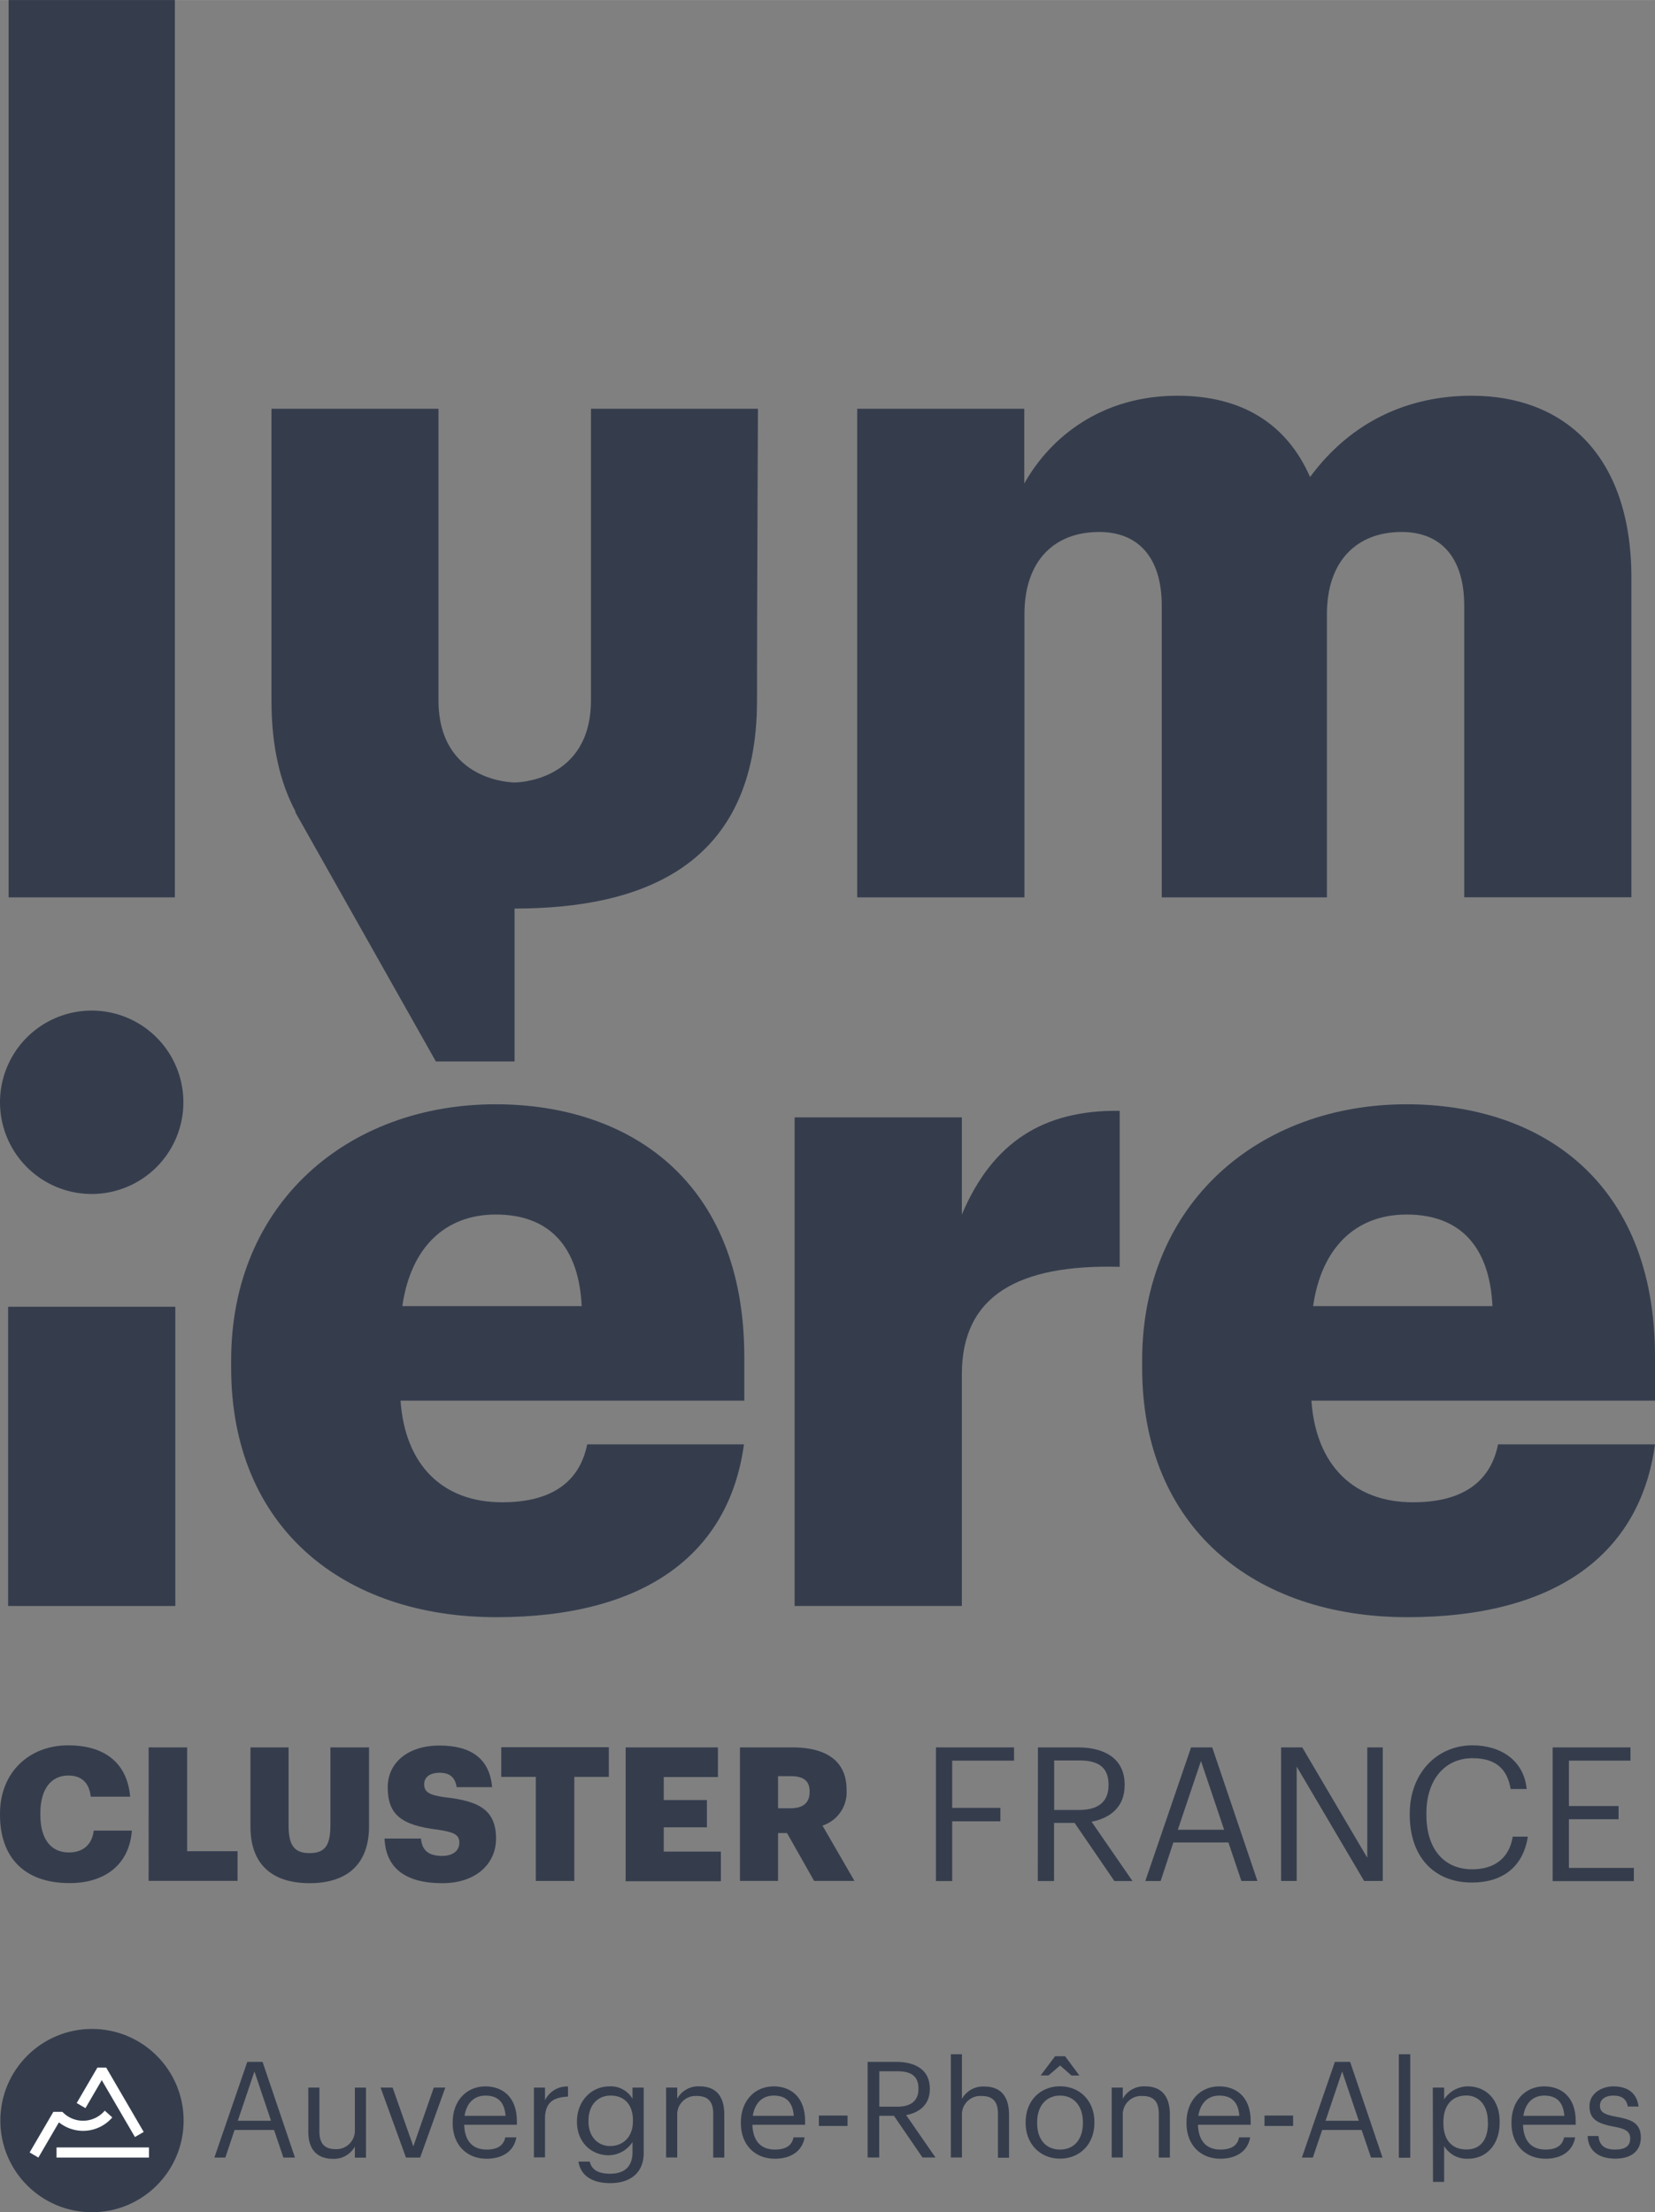
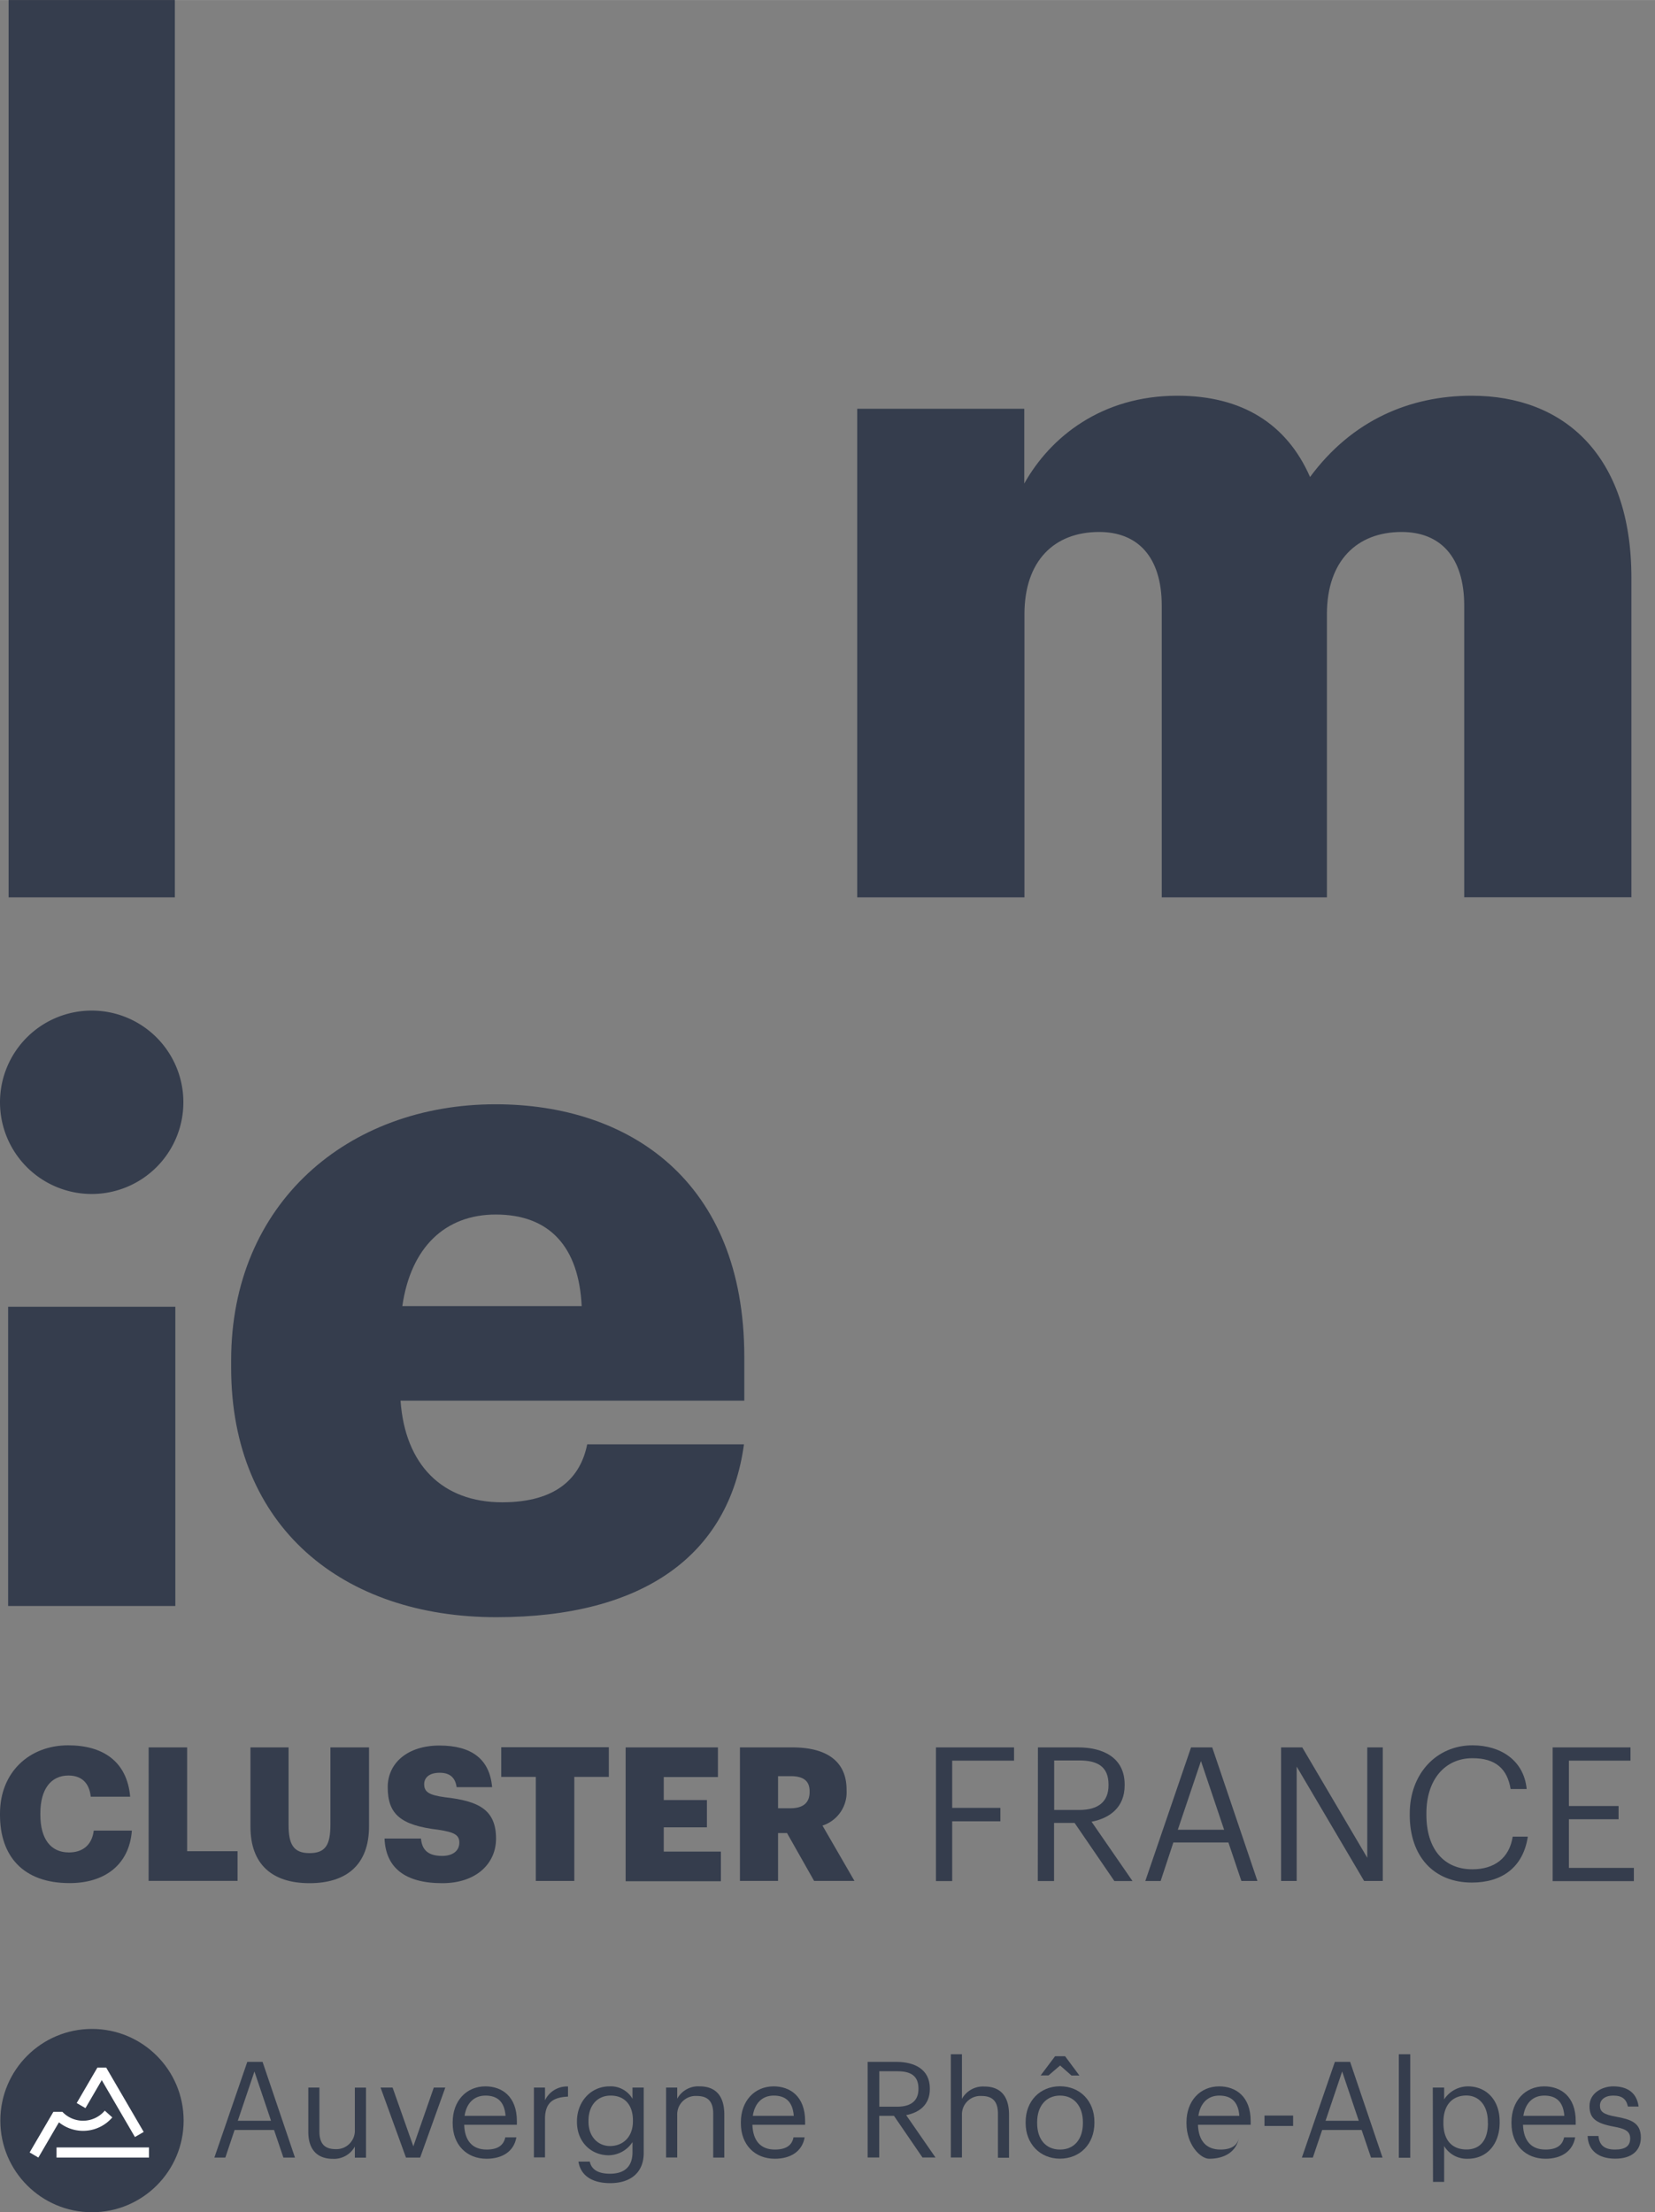
<svg xmlns="http://www.w3.org/2000/svg" id="Calque_2" data-name="Calque 2" width="137.86mm" height="184.26mm" viewBox="0 0 390.79 522.3">
  <rect x="0" y="0" width="390.79" height="522.3" fill="#808080" stroke="none" />
  <defs>
    <style> .cls-1 { fill: #353D4D; } .cls-2 { fill: #fff; } .cls-3 { fill: #353D4D; } </style>
  </defs>
  <g>
    <circle class="cls-1" cx="21.72" cy="500.66" r="21.64" />
    <polygon class="cls-2" points="25.07 488.14 23 488.14 18.11 496.52 20.18 497.72 24.03 491.11 31.86 504.54 33.93 503.34 25.07 488.14" />
    <rect class="cls-2" x="13.35" y="507" width="21.83" height="2.39" />
    <path class="cls-2" d="M24.74,498.31a6.71,6.71,0,0,1-10,.29H12.6l-.09.15L7,508.18l2.06,1.21,4-6.86h0l.86-1.46a9.09,9.09,0,0,0,12.6-1.16Z" />
  </g>
  <g>
    <path class="cls-3" d="M58.39,486.8H62l7.65,22.59H66.92l-2.21-6.51H55.39l-2.18,6.51H50.62Zm-2.24,13.9H64l-3.92-11.63Z" />
    <path class="cls-3" d="M72.8,503.32V492.86h2.62V503.2c0,2.9,1.23,4.2,3.82,4.2a4.35,4.35,0,0,0,4.55-4.52v-10h2.63v16.53H83.79v-2.62a5.63,5.63,0,0,1-5.24,2.9C75.26,509.67,72.8,507.87,72.8,503.32Z" />
    <path class="cls-3" d="M89.86,492.86H92.7l4.9,13.88,4.83-13.88h2.72l-5.94,16.53H95.86Z" />
    <path class="cls-3" d="M106.89,501.3v-.25c0-5,3.19-8.47,7.74-8.47,3.82,0,7.42,2.31,7.42,8.21v.86H109.61c.12,3.76,1.92,5.85,5.3,5.85,2.56,0,4-.95,4.4-2.88h2.62c-.57,3.32-3.32,5.05-7.05,5.05C110.21,509.67,106.89,506.39,106.89,501.3Zm12.48-1.77c-.25-3.41-2-4.77-4.74-4.77s-4.49,1.83-4.93,4.77Z" />
    <path class="cls-3" d="M126.07,492.86h2.62v3a5.75,5.75,0,0,1,5.43-3.25V495c-3.31.16-5.43,1.21-5.43,5.28v9.07h-2.62Z" />
    <path class="cls-3" d="M136.59,510.34h2.68c.38,1.89,2,2.87,4.77,2.87,3.26,0,5.31-1.55,5.31-5.08v-2.4a6.83,6.83,0,0,1-5.59,3.12c-4.33,0-7.52-3.28-7.52-7.83v-.23c0-4.48,3.16-8.21,7.71-8.21a5.91,5.91,0,0,1,5.4,2.94v-2.66H152v15.43c0,4.8-3.29,7.14-7.9,7.14C139.18,515.43,137,513.12,136.59,510.34Zm12.86-9.51v-.22c0-3.7-2-5.85-5.25-5.85s-5.24,2.43-5.24,5.91v.25c0,3.6,2.3,5.75,5.08,5.75C147.11,506.67,149.45,504.52,149.45,500.83Z" />
    <path class="cls-3" d="M157.28,492.86h2.63v2.63a5.66,5.66,0,0,1,5.3-2.91c3.42,0,5.82,1.86,5.82,6.67v10.14h-2.62V499.06c0-2.91-1.24-4.21-3.89-4.21a4.35,4.35,0,0,0-4.61,4.52v10h-2.63Z" />
    <path class="cls-3" d="M174.94,501.3v-.25c0-5,3.2-8.47,7.75-8.47,3.82,0,7.42,2.31,7.42,8.21v.86H177.66c.13,3.76,1.93,5.85,5.31,5.85,2.56,0,4.05-.95,4.39-2.88H190c-.57,3.32-3.32,5.05-7.05,5.05C178.26,509.67,174.94,506.39,174.94,501.3Zm12.49-1.77c-.26-3.41-2-4.77-4.74-4.77s-4.49,1.83-4.93,4.77Z" />
-     <path class="cls-3" d="M193.36,499.47h6.77v2.46h-6.77Z" />
    <path class="cls-3" d="M204.87,486.8h6.79c4.33,0,7.9,1.77,7.9,6.28v.13c0,3.73-2.5,5.56-5.59,6.16l6.92,10h-3.07l-6.73-9.83h-3.48v9.83h-2.74Zm7,10.58c3.22,0,5-1.39,5-4.17v-.13c0-3.06-1.9-4.07-5-4.07h-4.24v8.37Z" />
    <path class="cls-3" d="M224.52,485h2.62v10.53a5.68,5.68,0,0,1,5.31-2.91c3.41,0,5.81,1.86,5.81,6.67v10.14h-2.62V499.06c0-2.91-1.23-4.21-3.89-4.21a4.35,4.35,0,0,0-4.61,4.52v10h-2.62Z" />
    <path class="cls-3" d="M242.18,501.27V501c0-5,3.44-8.44,8.12-8.44s8.12,3.44,8.12,8.4v.26c0,5-3.44,8.43-8.15,8.43S242.18,506.1,242.18,501.27Zm13.52,0v-.22c0-3.82-2.11-6.29-5.4-6.29s-5.4,2.47-5.4,6.26v.25c0,3.76,2,6.23,5.4,6.23S255.7,505,255.7,501.27Zm-6.57-15.8h2.37l3.38,4.55H253l-2.68-2.37L247.58,490h-1.86Z" />
-     <path class="cls-3" d="M262.5,492.86h2.62v2.63a5.68,5.68,0,0,1,5.31-2.91c3.41,0,5.81,1.86,5.81,6.67v10.14h-2.62V499.06c0-2.91-1.23-4.21-3.89-4.21a4.35,4.35,0,0,0-4.61,4.52v10H262.5Z" />
-     <path class="cls-3" d="M280.16,501.3v-.25c0-5,3.19-8.47,7.74-8.47,3.82,0,7.42,2.31,7.42,8.21v.86H282.87c.13,3.76,1.93,5.85,5.31,5.85,2.56,0,4.05-.95,4.39-2.88h2.63c-.57,3.32-3.32,5.05-7.05,5.05C283.47,509.67,280.16,506.39,280.16,501.3Zm12.48-1.77c-.25-3.41-2-4.77-4.74-4.77s-4.49,1.83-4.93,4.77Z" />
+     <path class="cls-3" d="M280.16,501.3v-.25c0-5,3.19-8.47,7.74-8.47,3.82,0,7.42,2.31,7.42,8.21v.86H282.87c.13,3.76,1.93,5.85,5.31,5.85,2.56,0,4.05-.95,4.39-2.88c-.57,3.32-3.32,5.05-7.05,5.05C283.47,509.67,280.16,506.39,280.16,501.3Zm12.48-1.77c-.25-3.41-2-4.77-4.74-4.77s-4.49,1.83-4.93,4.77Z" />
    <path class="cls-3" d="M298.58,499.47h6.76v2.46h-6.76Z" />
    <path class="cls-3" d="M315.2,486.8h3.6l7.65,22.59h-2.72l-2.21-6.51H312.2L310,509.39h-2.59ZM313,500.7h7.84l-3.92-11.63Z" />
    <path class="cls-3" d="M330.3,485H333v24.43H330.3Z" />
    <path class="cls-3" d="M338.32,492.86H341v2.79a6.77,6.77,0,0,1,5.59-3.07c4.33,0,7.52,3.16,7.52,8.31v.25c0,5.06-3,8.53-7.52,8.53a6.23,6.23,0,0,1-5.59-3v8.47h-2.63Zm13,8.41V501c0-4.17-2.3-6.26-5.08-6.26-3.07,0-5.41,2-5.41,6.26v.25c0,4.23,2.21,6.23,5.44,6.23S351.34,505.28,351.34,501.27Z" />
    <path class="cls-3" d="M356.9,501.3v-.25c0-5,3.19-8.47,7.74-8.47,3.83,0,7.43,2.31,7.43,8.21v.86H359.62c.13,3.76,1.93,5.85,5.31,5.85,2.56,0,4-.95,4.39-2.88h2.62c-.57,3.32-3.31,5.05-7,5.05C360.22,509.67,356.9,506.39,356.9,501.3Zm12.48-1.77c-.25-3.41-2-4.77-4.74-4.77s-4.48,1.83-4.93,4.77Z" />
    <path class="cls-3" d="M374.88,504.3h2.56c.19,2,1.23,3.2,3.89,3.2,2.49,0,3.6-.86,3.6-2.63s-1.3-2.31-3.86-2.78c-4.29-.79-5.75-2-5.75-4.86,0-3.07,3-4.65,5.6-4.65,3,0,5.52,1.2,6,4.77h-2.53c-.38-1.8-1.39-2.59-3.48-2.59-1.89,0-3.12.95-3.12,2.37s.82,2.09,3.85,2.62c3.41.63,5.81,1.39,5.81,4.9,0,3-2.05,5-6.06,5S375,507.68,374.88,504.3Z" />
  </g>
  <g>
    <path class="cls-1" d="M0,428.51v-.35c0-9.7,6.88-16.1,16.1-16.1,8.2,0,13.89,3.79,14.64,12.13H21.43c-.35-3.22-2.12-5-5.29-5-4.06,0-6.61,3.17-6.61,8.9v.36c0,5.68,2.42,8.9,6.74,8.9,3.18,0,5.43-1.67,5.87-5.16h9c-.61,8.16-6.52,12.4-14.68,12.4C5.42,444.61,0,438.17,0,428.51Z" />
    <path class="cls-1" d="M35.1,412.55h9.09v24.51h11.9v7h-21Z" />
    <path class="cls-1" d="M59.14,431.29V412.55h9v18.34c0,4.46,1.1,6.62,4.94,6.62s4.94-2,4.94-6.75V412.55h9.12v18.61c0,9.17-5.38,13.45-14.06,13.45C64.21,444.61,59.14,440.11,59.14,431.29Z" />
    <path class="cls-1" d="M90.8,434.07h8.6c.22,2.25,1.23,4.1,5,4.1,2.61,0,4.06-1.28,4.06-3.13s-1.19-2.47-5-3.05c-8.91-1.06-11.91-3.7-11.91-10.05,0-5.69,4.68-9.83,12.22-9.83s11.86,3.17,12.43,9.83h-8.38c-.31-2.25-1.58-3.4-4-3.4s-3.66,1.11-3.66,2.69c0,1.77,1,2.56,4.89,3.09,8,.88,12.08,2.95,12.08,9.79,0,5.78-4.58,10.5-12.7,10.5C95.56,444.61,91.07,440.9,90.8,434.07Z" />
    <path class="cls-1" d="M126.52,419.51h-8.16v-7h25.4v7h-8.15v24.57h-9.09Z" />
    <path class="cls-1" d="M147.73,412.55h21.79v7H156.73v5.43h10.19v6.44H156.73v5.73h13.49v7H147.73Z" />
    <path class="cls-1" d="M174.72,412.55h12.35c8.25,0,12.83,3.35,12.83,10v.17a8.24,8.24,0,0,1-5.69,8.29l7.55,13.06h-9.53l-6.39-11.29h-2.12v11.29h-9Zm11.91,14.37c3,0,4.54-1.28,4.54-3.83v-.18c0-2.56-1.59-3.57-4.5-3.57h-2.95v7.58Z" />
    <path class="cls-1" d="M221,412.55h18.44v3.13h-14.6v11.15h11.38V430H224.84v14.11H221Z" />
    <path class="cls-1" d="M245.08,412.55h9.48c6,0,11,2.47,11,8.77v.18c0,5.2-3.49,7.76-7.81,8.6l9.66,14h-4.28l-9.39-13.72h-4.85v13.72h-3.84Zm9.75,14.77c4.5,0,6.92-1.94,6.92-5.82v-.18c0-4.28-2.65-5.69-6.92-5.69h-5.91v11.69Z" />
    <path class="cls-1" d="M281.24,412.55h5l10.67,31.53h-3.79L290.06,435h-13l-3,9.09h-3.62ZM278.11,432h10.94l-5.47-16.23Z" />
    <path class="cls-1" d="M302.5,412.55h5l15.35,26.06V412.55h3.66v31.53h-4.41l-15.92-27v27H302.5Z" />
    <path class="cls-1" d="M332.88,428.51v-.35c0-9.35,6.27-16.1,14.82-16.1,6.57,0,12.13,3.49,12.79,10.32H356.7c-.8-4.81-3.58-7.28-9-7.28-6.52,0-10.89,5.08-10.89,13v.36c0,8,4.06,12.87,10.85,12.87,5.16,0,8.73-2.6,9.53-7.71h3.57c-1.1,7.27-6.13,10.84-13.19,10.84C338.48,444.47,332.88,438.21,332.88,428.51Z" />
    <path class="cls-1" d="M366.62,412.55H385v3.13H370.46v10.71h11.73v3.13H370.46V441H385.8v3.13H366.62Z" />
  </g>
  <g>
-     <path class="cls-1" d="M139.54,165.32c0,19.46-18,19.41-18,19.41s-18,.05-18-19.41V96.5H64.1v68.93c0,10.85,2.08,19.45,5.71,26.22l-.14,0,33.25,58.95h18.59V214.5h0c30.09,0,57.24-10,57.24-49.07,0-22.71.22-68.93.22-68.93H139.54Z" />
    <path class="cls-1" d="M117,260.71c-34.86,0-62.42,23.38-62.42,60.44v1.76c0,37.72,26.46,58.9,62.64,58.9,34.85,0,54.92-14.78,58.45-40.81H138.65c-1.54,7.72-7.06,13.68-20.07,13.68-14.12,0-22.94-8.83-24-24h81.17V320.27C175.71,278.8,148.58,260.71,117,260.71ZM95,308.36c2-13.9,10.14-21.62,22.06-21.62,12.79,0,19.63,7.72,20.29,21.62Z" />
    <rect class="cls-1" x="2.03" width="39.26" height="211.86" />
    <path class="cls-1" d="M274.32,211.86h39V145c0-12.57,7.06-19.41,17.65-19.41,9,0,14.77,5.74,14.77,17.43v68.82h39.48V136.42c0-28.89-15.88-43-37.72-43-14.55,0-28.23,5.74-38.16,19.19-5.51-12.57-16.09-19.19-31.31-19.19-17.87,0-30,9.71-36.17,20.73V96.5H202.41V211.86H241.9V145c0-12.57,7-19.41,17.64-19.41,9,0,14.78,5.74,14.78,17.43Z" />
    <rect class="cls-1" x="1.92" y="308.51" width="39.48" height="70.65" />
-     <path class="cls-1" d="M227.12,286.74V263.8H187.63V379.16h39.49v-54.7c0-18.53,13.23-26,37.27-25.37V262.26C246.53,262,234.39,269.54,227.12,286.74Z" />
-     <path class="cls-1" d="M390.79,320.27c0-41.47-27.13-59.56-58.67-59.56-34.85,0-62.43,23.38-62.43,60.44v1.76c0,37.72,26.47,58.9,62.64,58.9,34.86,0,54.93-14.78,58.46-40.81H353.73c-1.54,7.72-7.06,13.68-20.07,13.68-14.11,0-22.94-8.83-24-24h81.17Zm-80.73-11.91c2-13.9,10.15-21.62,22.06-21.62,12.79,0,19.62,7.72,20.29,21.62Z" />
    <path class="cls-1" d="M21.66,238.59A21.65,21.65,0,1,0,43.3,260.24,21.64,21.64,0,0,0,21.66,238.59Z" />
  </g>
</svg>